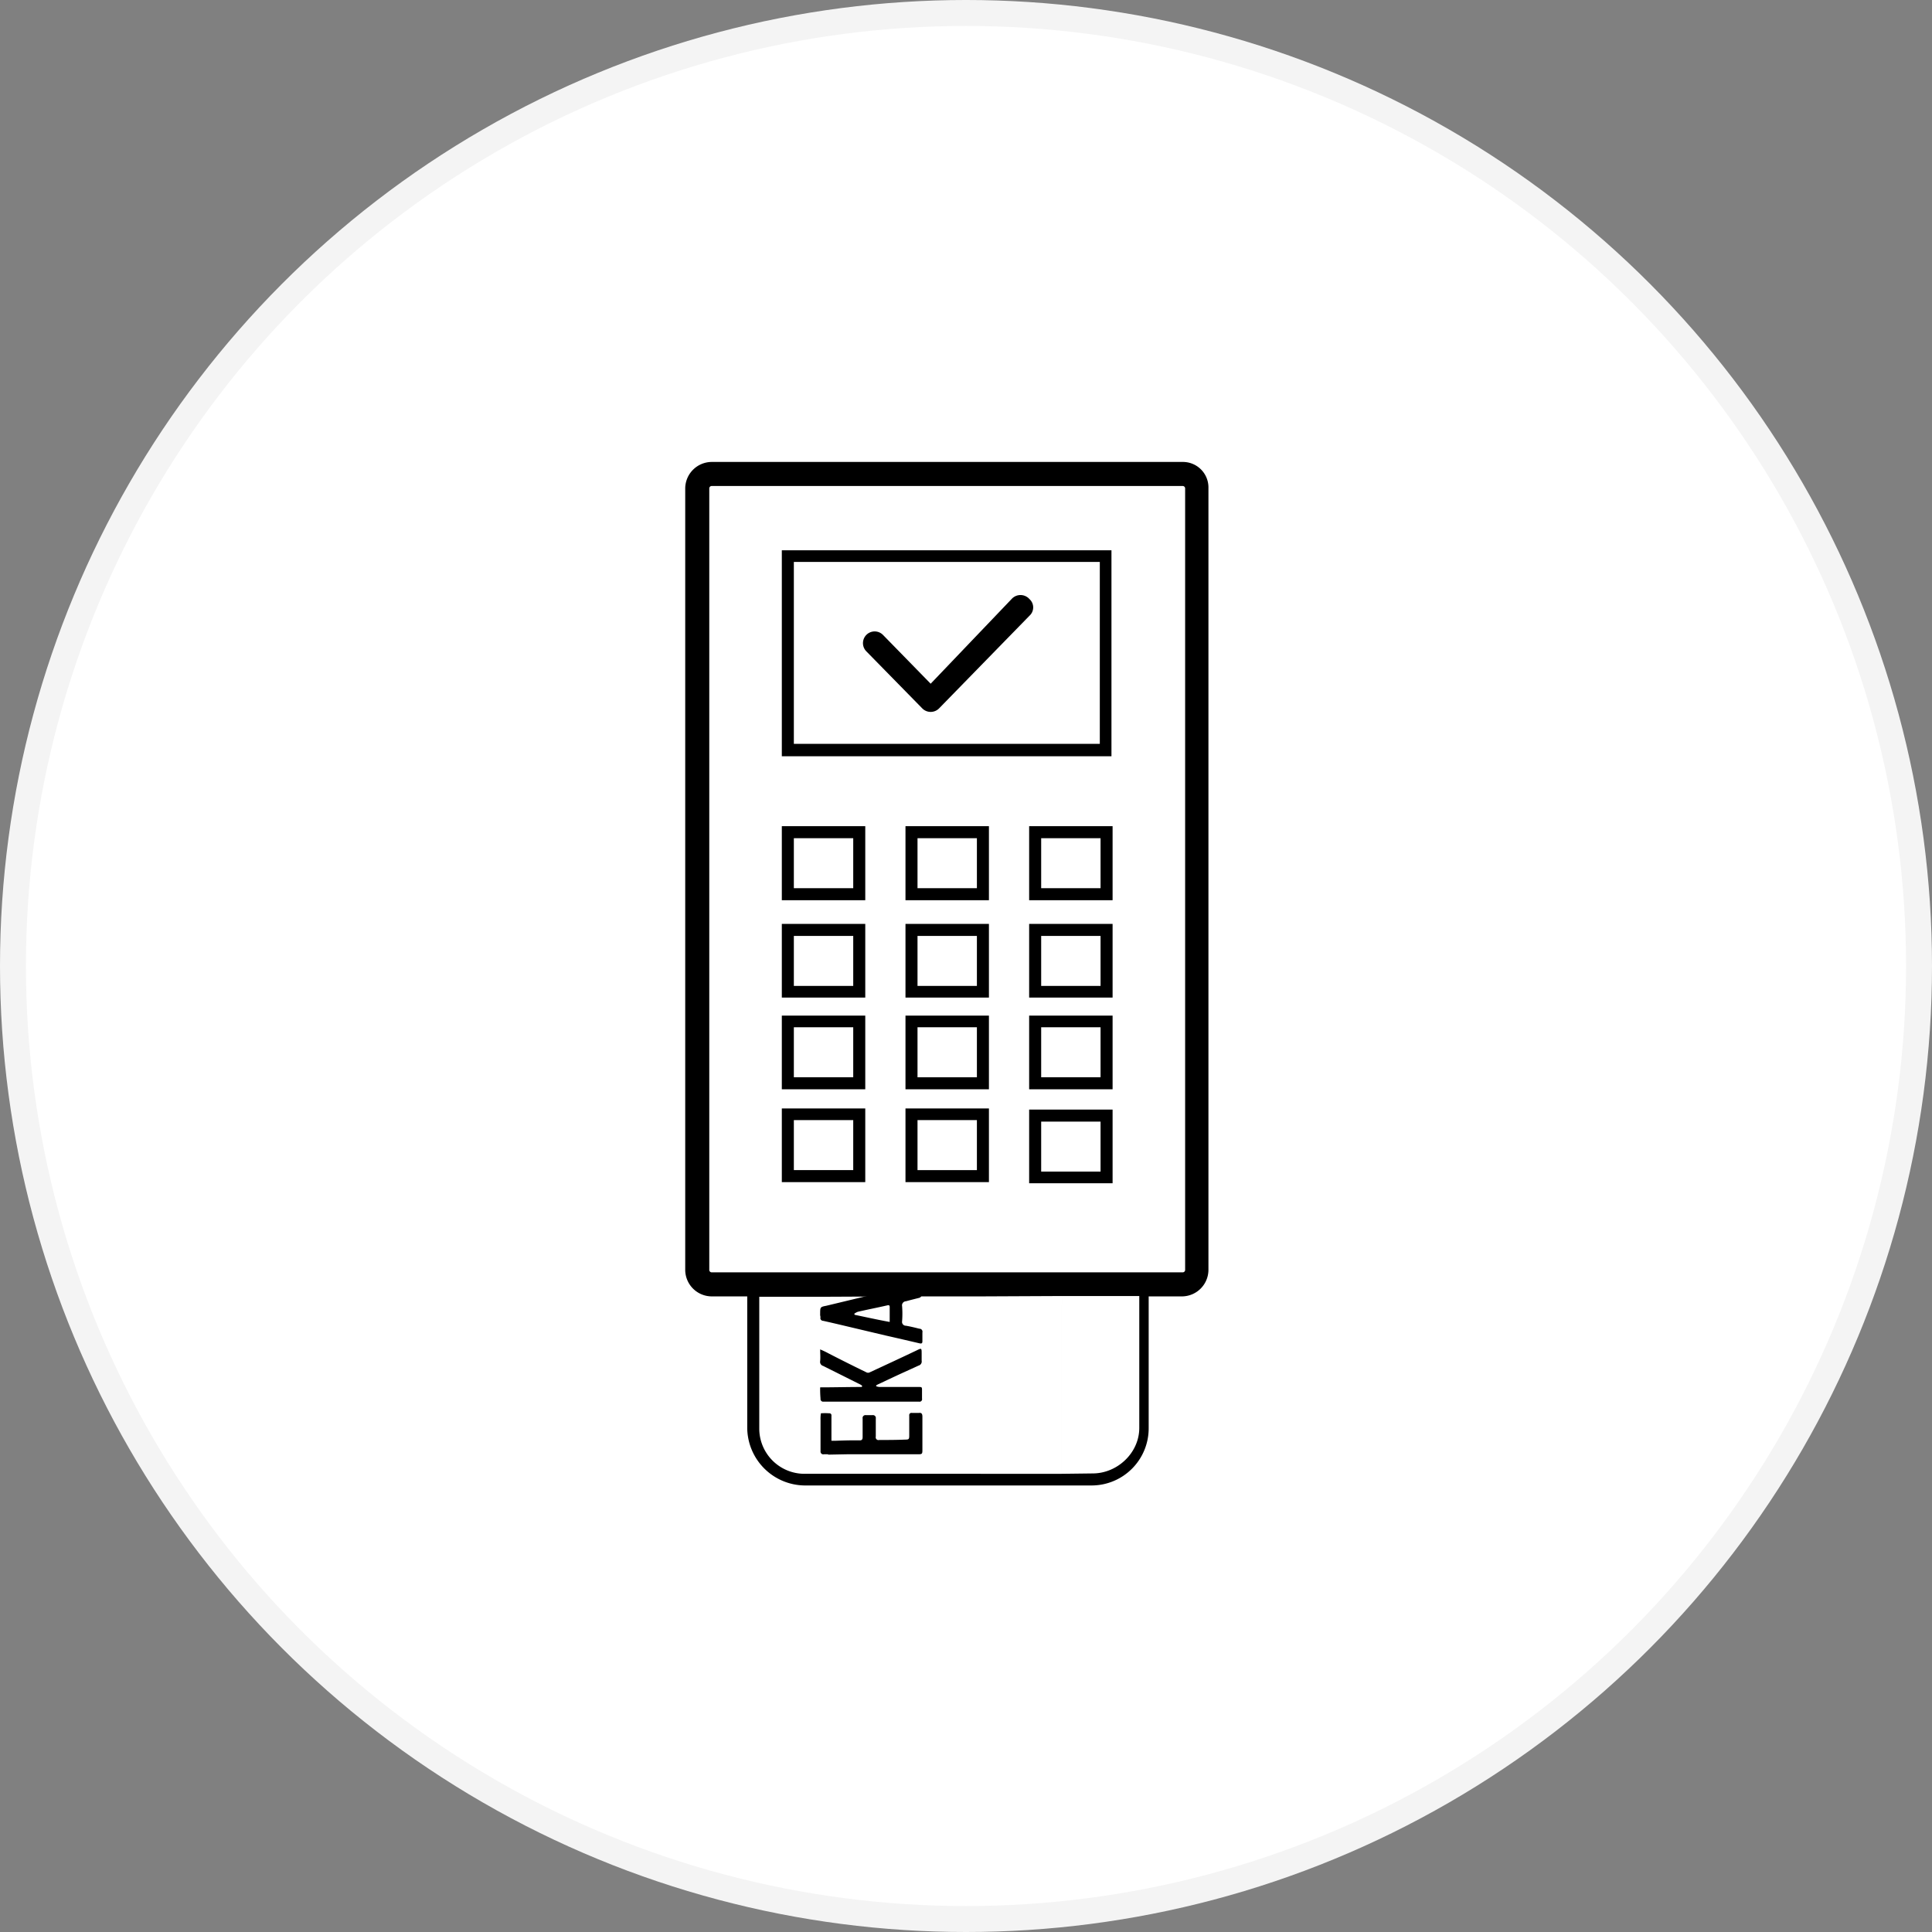
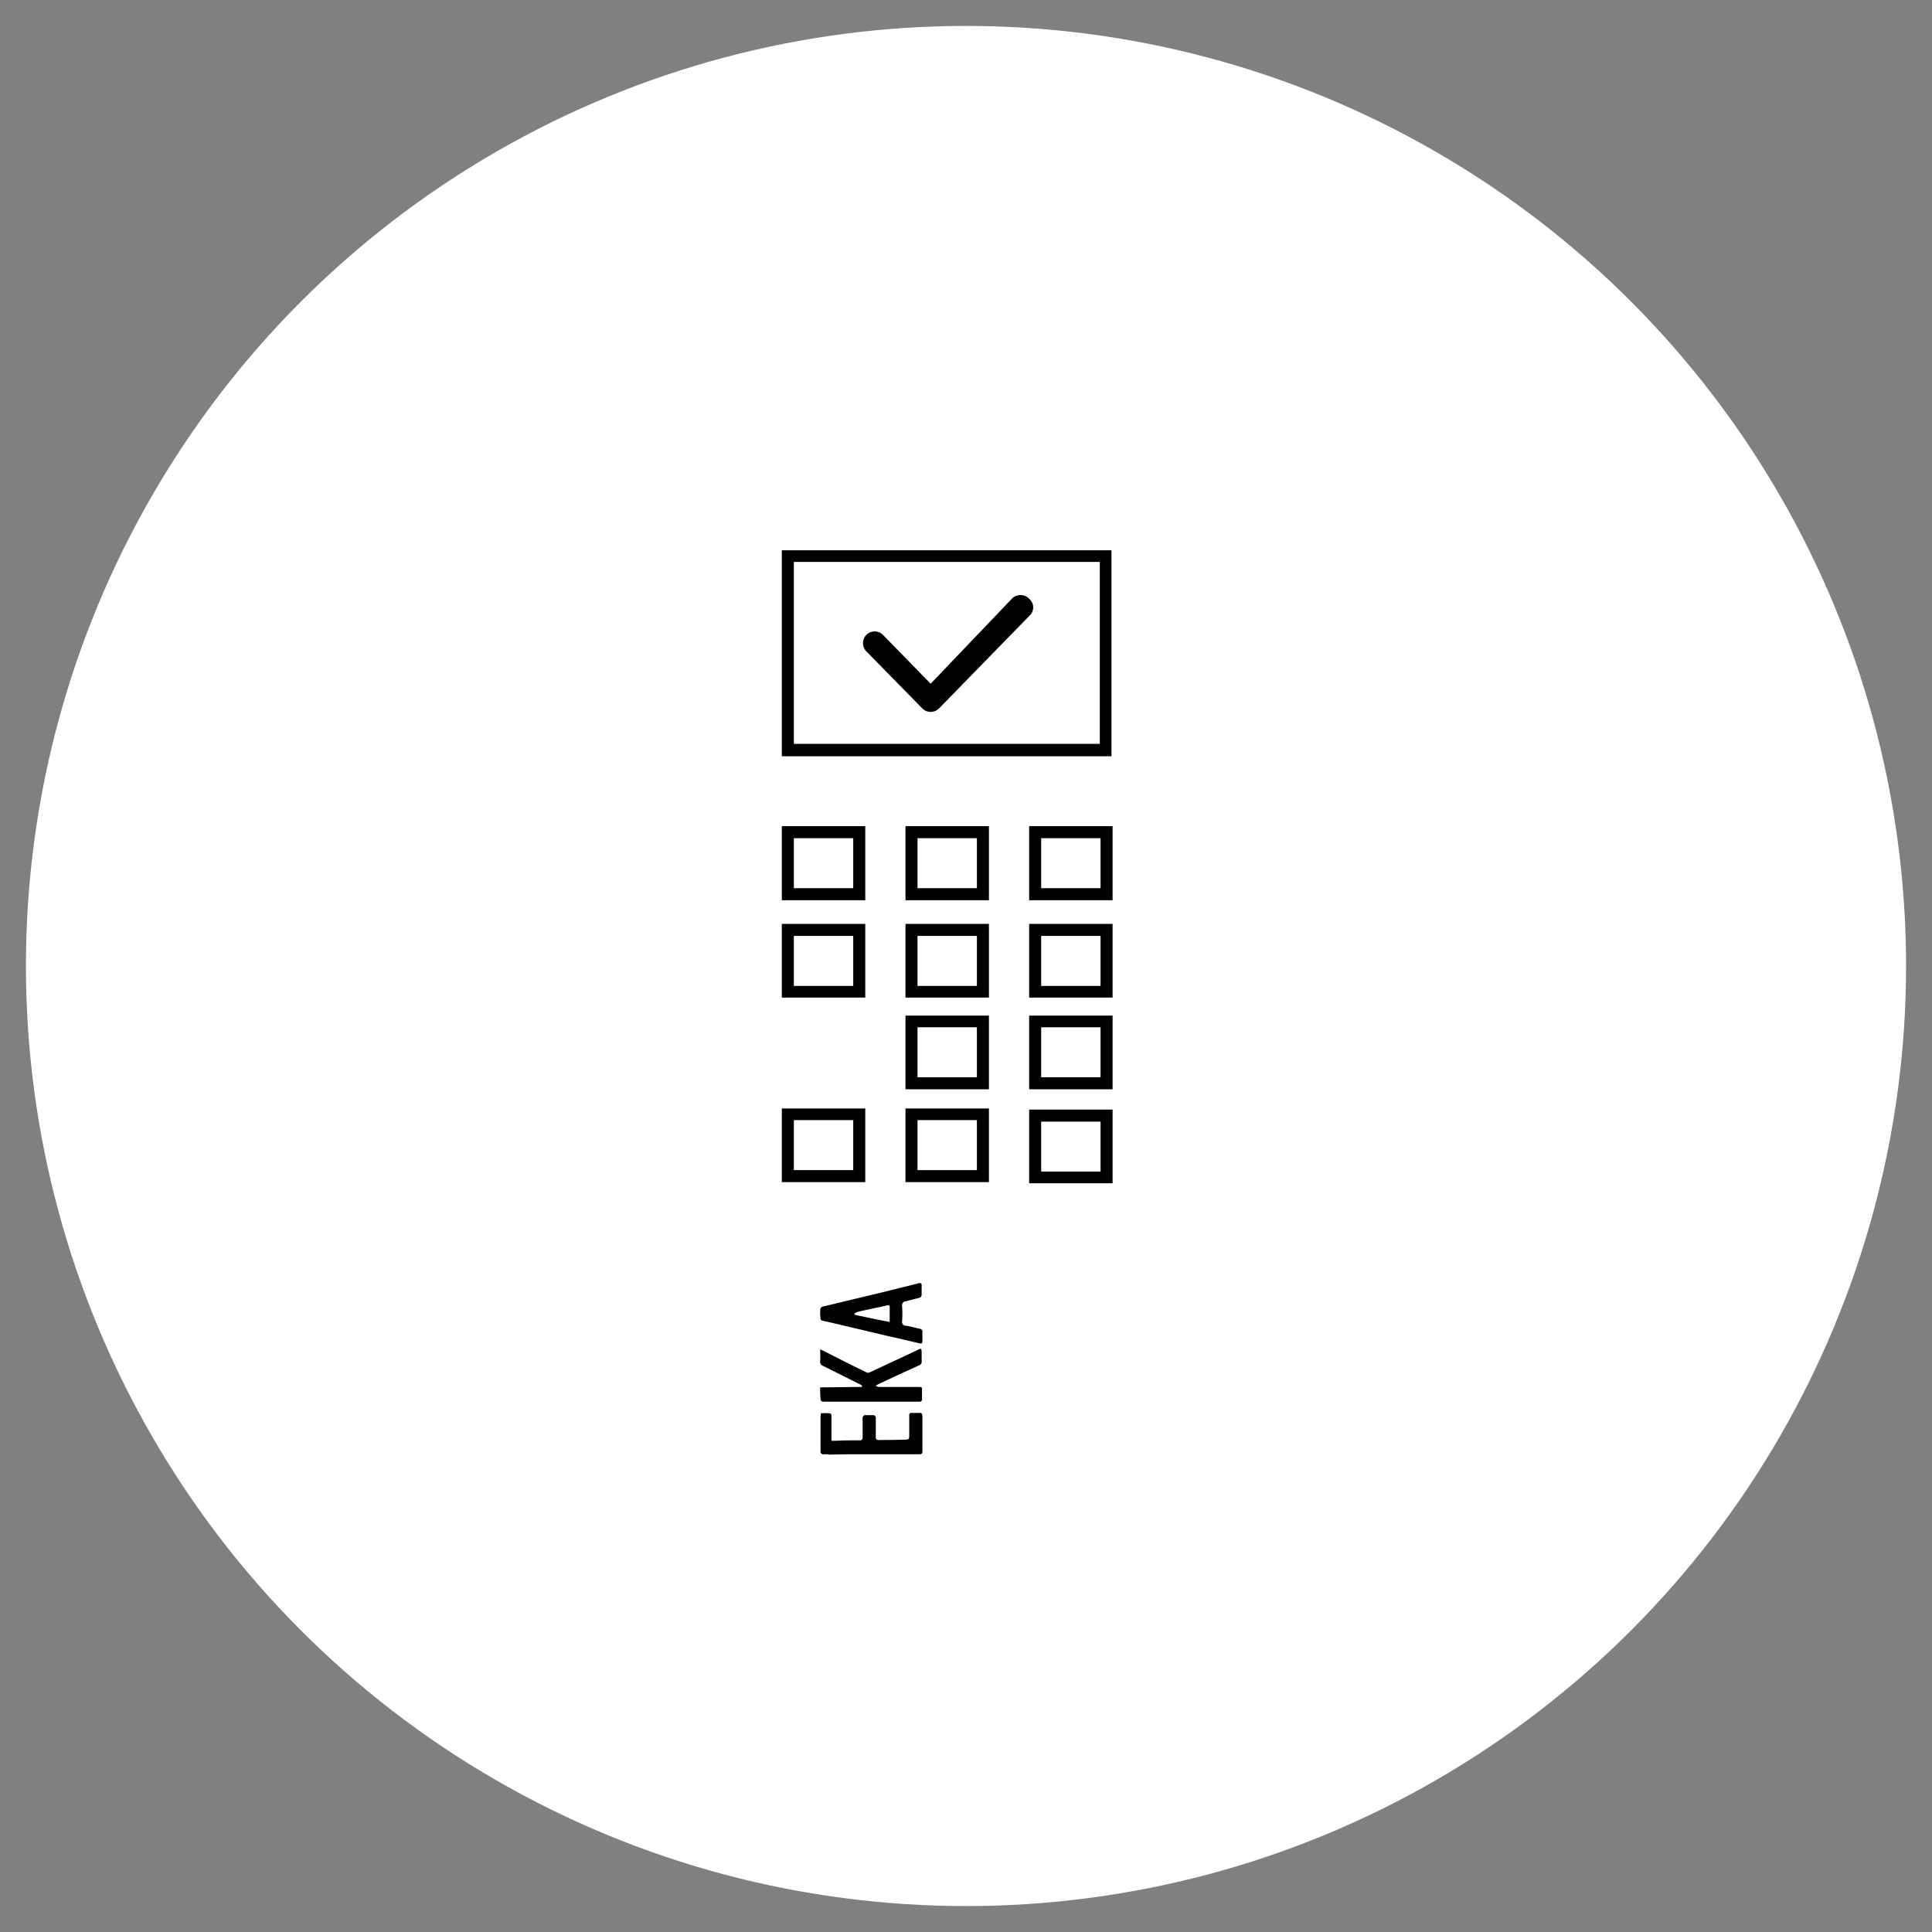
<svg xmlns="http://www.w3.org/2000/svg" id="03e88c67-b3e3-42c3-8f7e-0e37f7f346e2" data-name="Layer 1" viewBox="0 0 514 514">
  <rect x="0" y="0" width="514" height="514" fill="#808080" stroke="none" />
  <title>ПРодление лимитных проездных</title>
-   <circle cx="257" cy="257" r="257" style="fill:#f4f4f4" />
  <circle cx="257" cy="257" r="250.1" style="fill:#fff" />
  <path d="M6986.2,3236.6l-21.5,22.5-12.7-13a3.111,3.111,0,1,0-4.4,4.4l14.9,15.2a3.14,3.14,0,0,0,4.4,0l24.1-24.7a2.969,2.969,0,0,0,0-4.4A3.188,3.188,0,0,0,6986.2,3236.6Z" transform="translate(-6717.1 -3077.2)" />
  <path d="M6925.1,3278.4h87.7v-54.8h-87.7v54.8Zm3.2-51.7h81.4v48.4h-81.4V3226.7Z" transform="translate(-6717.1 -3077.2)" />
-   <path d="M7031.8,3200.1H6906.4a7.086,7.086,0,0,0-7,7v208a7.086,7.086,0,0,0,7,7h9.5v35.1a15.456,15.456,0,0,0,15.2,15.2H7007.5a15.192,15.192,0,0,0,15.2-15.2v-35.1h8.9a7.086,7.086,0,0,0,7-7v-208A6.789,6.789,0,0,0,7031.8,3200.1Zm-89.6,222h8.5m6.4,0H6978v47.2h-46.9a12.035,12.035,0,0,1-12-12V3422.2h16.8M6999.5,3469.3H6978v-47.2l21.6-.1Zm20.7-12.2c0,6.6-5.8,12.1-12.4,12.1l-8.3.1,0.1-47.3h20.6v35.1h0Zm12.2-42a0.645,0.645,0,0,1-.6.6H6906.4a0.646,0.646,0,0,1-.6-0.6v-208a0.645,0.645,0,0,1,.6-0.6h125.4a0.646,0.646,0,0,1,.6.6v208h0Z" transform="translate(-6717.1 -3077.2)" />
  <path d="M6925.1,3342.6h22.2V3323h-22.2v19.6Zm3.2-16.4h15.8v13.3h-15.8v-13.3Z" transform="translate(-6717.1 -3077.2)" />
  <path d="M6958,3342.6h22.2V3323H6958v19.6Zm3.2-16.4H6977v13.3h-15.8v-13.3Z" transform="translate(-6717.1 -3077.2)" />
  <path d="M6990.9,3342.6h22.2V3323h-22.2v19.6Zm3.2-16.4h15.8v13.3h-15.8v-13.3Z" transform="translate(-6717.1 -3077.2)" />
  <path d="M6925.1,3316.7h22.2V3297h-22.2v19.7Zm3.2-16.5h15.8v13.3h-15.8v-13.3Z" transform="translate(-6717.1 -3077.2)" />
  <path d="M6958,3316.7h22.2V3297H6958v19.7Zm3.2-16.5H6977v13.3h-15.8v-13.3Z" transform="translate(-6717.1 -3077.2)" />
  <path d="M6990.9,3316.7h22.2V3297h-22.2v19.7Zm3.2-16.5h15.8v13.3h-15.8v-13.3Z" transform="translate(-6717.1 -3077.2)" />
-   <path d="M6925.1,3367h22.2v-19.6h-22.2V3367Zm3.2-16.5h15.8v13.3h-15.8v-13.3Z" transform="translate(-6717.1 -3077.2)" />
  <path d="M6958,3367h22.2v-19.6H6958V3367Zm3.2-16.5H6977v13.3h-15.8v-13.3Z" transform="translate(-6717.1 -3077.2)" />
  <path d="M6990.9,3367h22.2v-19.6h-22.2V3367Zm3.2-16.5h15.8v13.3h-15.8v-13.3Z" transform="translate(-6717.1 -3077.2)" />
  <path d="M6925.1,3391.7h22.2v-19.6h-22.2V3391.7Zm3.2-16.5h15.8v13.3h-15.8v-13.3Z" transform="translate(-6717.1 -3077.2)" />
  <path d="M6958,3391.7h22.2v-19.6H6958V3391.7Zm3.2-16.5H6977v13.3h-15.8v-13.3Z" transform="translate(-6717.1 -3077.2)" />
  <path d="M6990.9,3392h22.2v-19.6h-22.2V3392Zm3.2-16.4h15.8v13.3h-15.8v-13.3Z" transform="translate(-6717.1 -3077.2)" />
  <path d="M6935.3,3446.3c3.7,0,7.4-.1,11.1-0.1a0.367,0.367,0,0,1,.1-0.3,3.512,3.512,0,0,0-.8-0.5l-9.6-4.8a1.115,1.115,0,0,1-.8-1.3c0.1-1,0-2,0-3.1a24.96,24.96,0,0,1,2.3,1.1c3.3,1.7,6.7,3.4,10,5a0.95,0.95,0,0,0,.9,0c4.1-1.9,8.2-3.8,12.4-5.8,1.4-.7,1.4-0.7,1.4.9v1.8a1.115,1.115,0,0,1-.8,1.3c-2.6,1.2-5.1,2.3-7.6,3.5-1.1.5-2.1,1-3.2,1.5a2.184,2.184,0,0,0-.5.3v0.2a2.956,2.956,0,0,0,1,.2h10.2c1,0,1,0,1,1v2.1a0.662,0.662,0,0,1-.8.8h-25.4a0.694,0.694,0,0,1-.8-0.8A28.093,28.093,0,0,1,6935.3,3446.3Z" transform="translate(-6717.1 -3077.2)" />
  <path d="M6935.3,3426.7c0-1.7,0-1.8,1.6-2.1,4.2-1,8.3-2,12.5-3,3.4-.8,6.8-1.7,10.2-2.5,0.6-.2,1.3-0.3,1.9-0.5,0.5-.1.8,0,0.8,0.5v2.5a0.876,0.876,0,0,1-.7.9c-1.2.3-2.4,0.6-3.5,0.9a1.084,1.084,0,0,0-1,1.3,26.678,26.678,0,0,1,0,4,1.009,1.009,0,0,0,1,1.2c1.2,0.2,2.4.5,3.6,0.8a0.797,0.797,0,0,1,.8,1v2.3c0,0.5-.1.7-0.7,0.6-3-.7-6-1.4-9.1-2.1q-5.7-1.35-11.4-2.7c-1.7-.4-3.4-0.8-5.2-1.2a0.739,0.739,0,0,1-.7-1A2.503,2.503,0,0,1,6935.3,3426.7Zm18.5,2.2v-4c0-.5-0.3-0.5-0.7-0.4-2.6.6-5.2,1.1-7.8,1.7a4.059,4.059,0,0,0-.9.5,0.367,0.367,0,0,0,.1.3C6947.4,3427.6,6950.5,3428.3,6953.8,3428.9Z" transform="translate(-6717.1 -3077.2)" />
  <path d="M6942.6,3464.1l-5.2.1v-1.4l-0.7-2.3h2.9s2.7-.1,4.1-0.1h2.2c0.6,0,.7-0.4.7-0.9v-4.9a0.759,0.759,0,0,1,.9-0.9h1.7a0.759,0.759,0,0,1,.9.9v4.8a0.731,0.731,0,0,0,.9.9c2.3,0,4.6,0,6.9-.1,1,0,1.1-.1,1.1-1.1v-5.3a0.595,0.595,0,0,1,.7-0.7h1.9c0.7-.1.9,0.3,0.9,1v8.9c0,1-.1,1.1-1.1,1.1" transform="translate(-6717.1 -3077.2)" />
  <path d="M6938.3,3464.1h-2a0.729,0.729,0,0,1-.9-0.8V3455a9.175,9.175,0,0,1,.1-1.8,15.84,15.84,0,0,1,2.2,0,0.53,0.53,0,0,1,.6.6C6938.3,3454.4,6938.3,3463.9,6938.3,3464.1Z" transform="translate(-6717.1 -3077.2)" />
</svg>